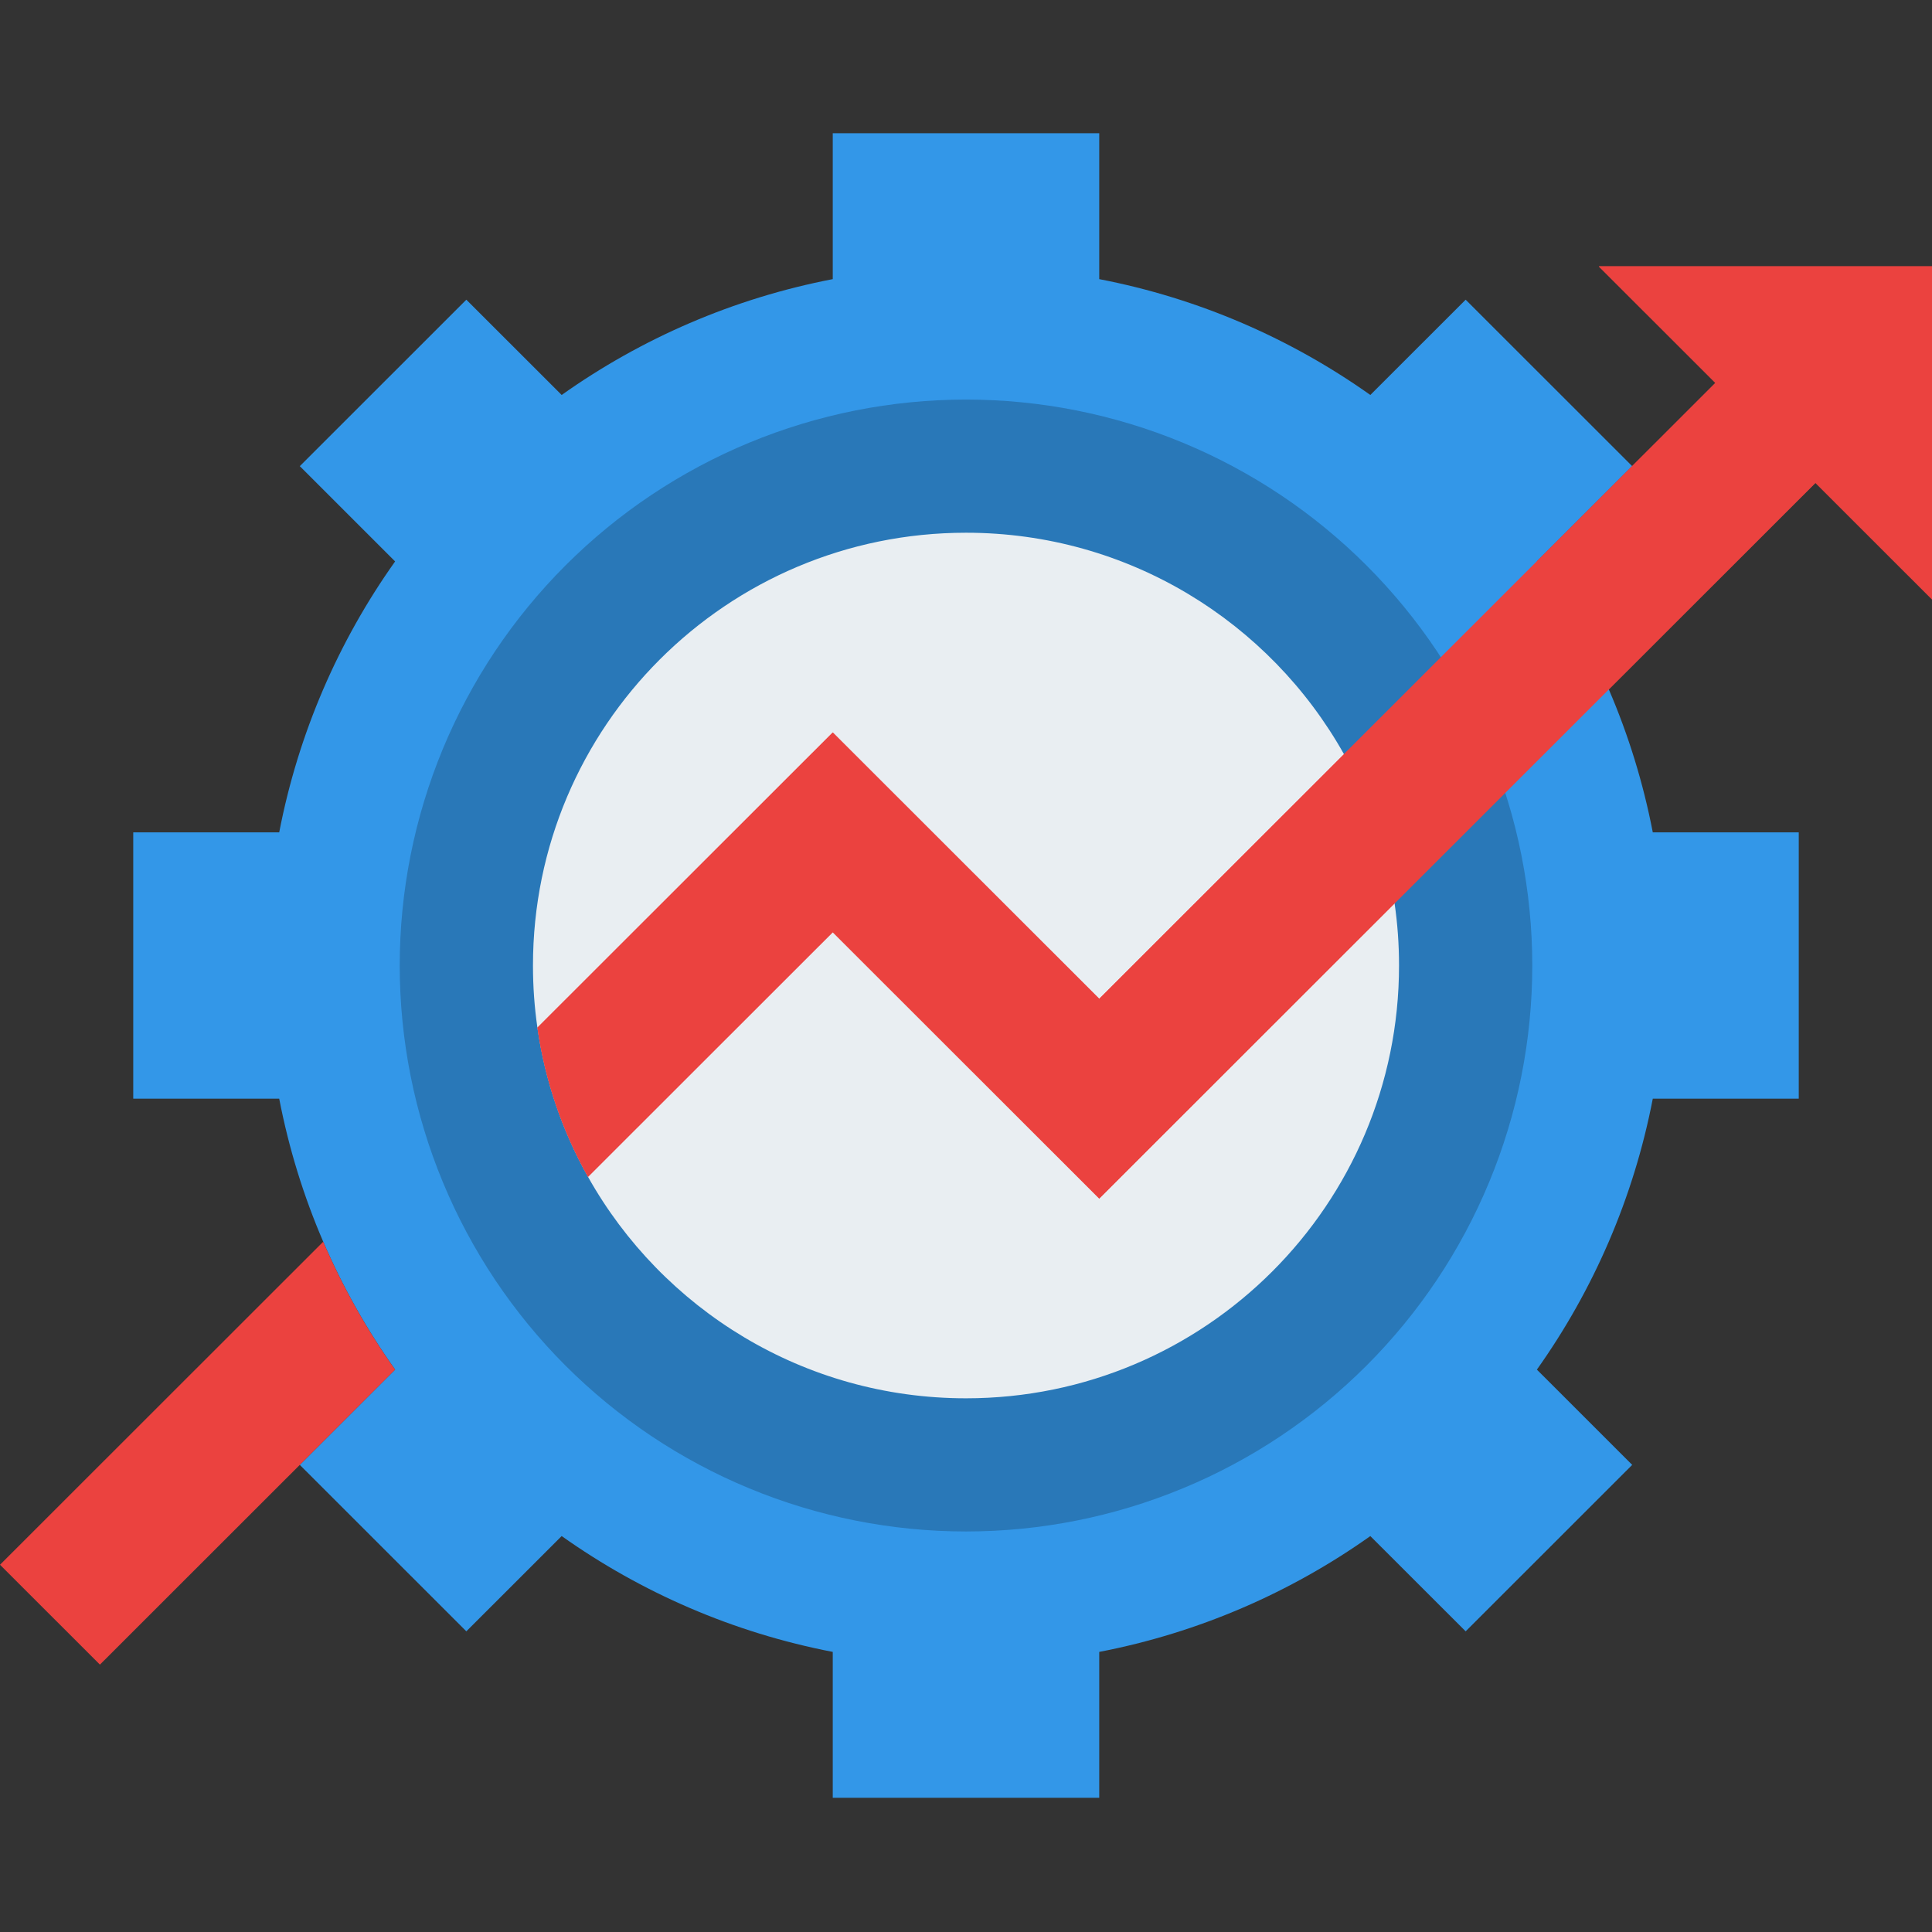
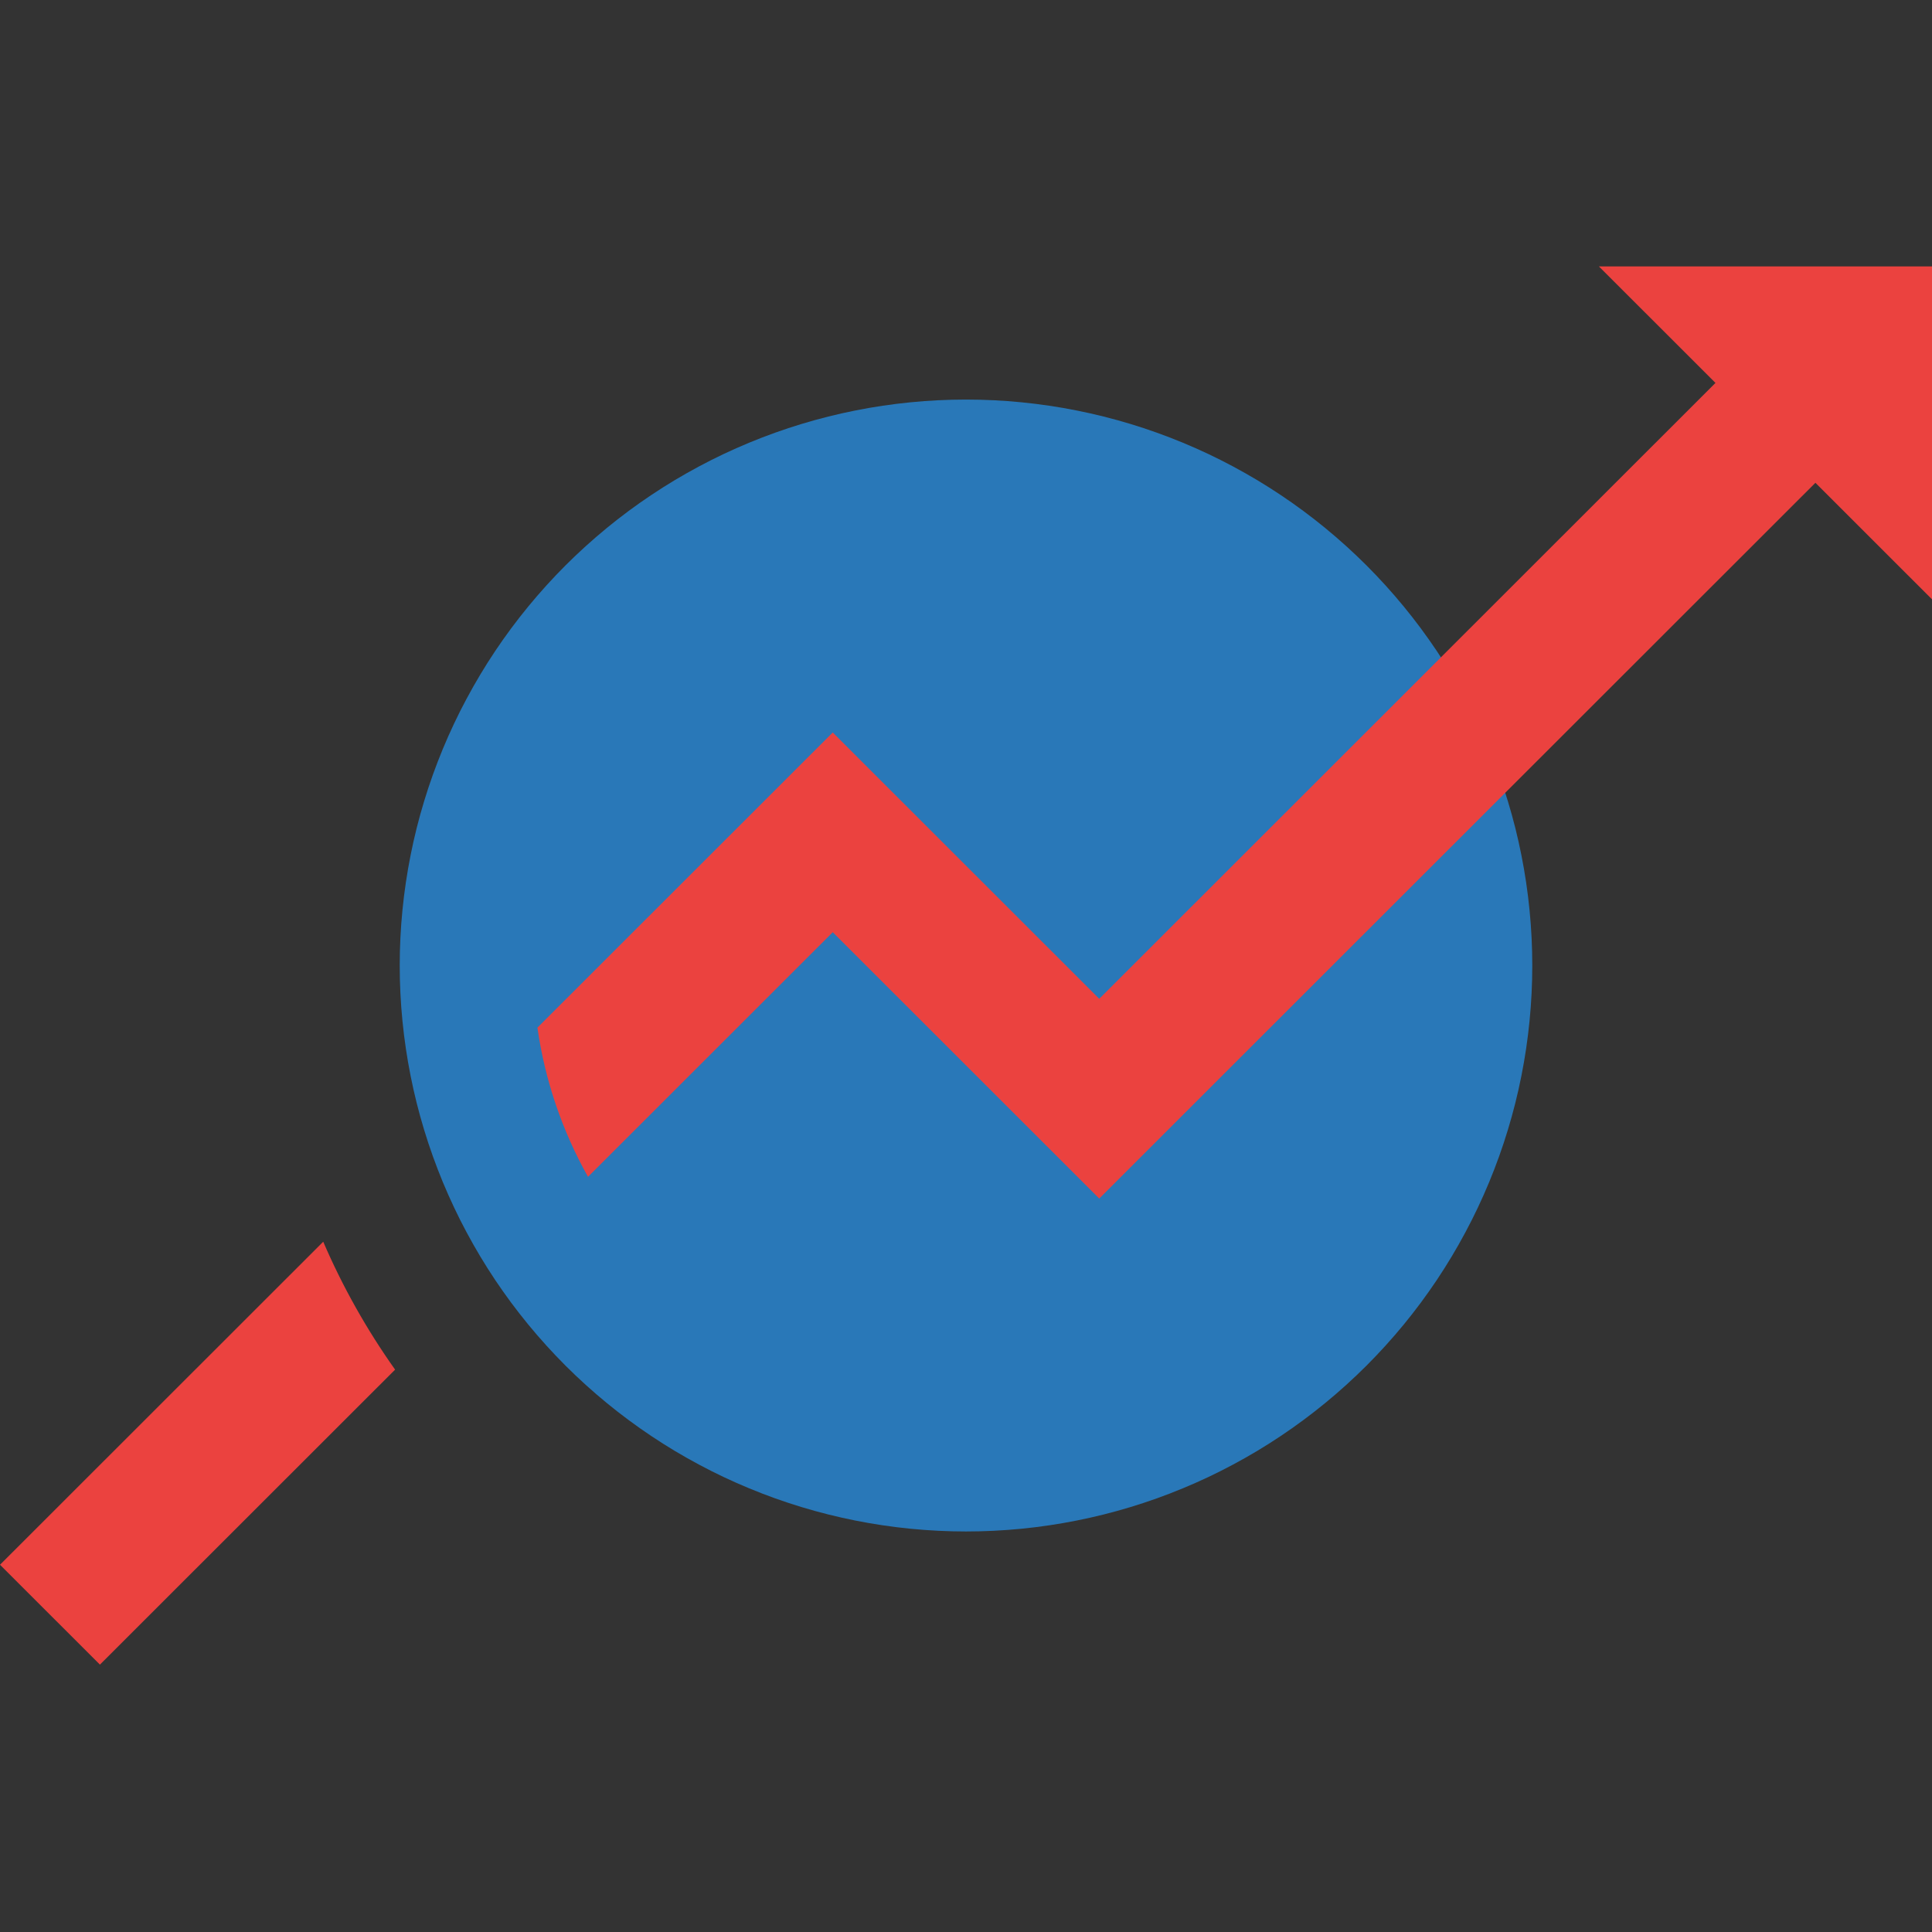
<svg xmlns="http://www.w3.org/2000/svg" width="500" zoomAndPan="magnify" viewBox="0 0 375 375" height="500" preserveAspectRatio="xMidYMid meet" version="1.2">
  <rect x="0" y="0" width="375" height="375" fill="#333333" stroke="none" />
  <defs>
    <clipPath id="572aa9c090">
-       <path d="M 25 25.781 L 350 25.781 L 350 349 L 25 349 Z M 25 25.781 " />
-     </clipPath>
+       </clipPath>
  </defs>
  <g id="eef8c298ff">
    <g clip-rule="nonzero" clip-path="url(#572aa9c090)">
-       <path style=" stroke:none;fill-rule:nonzero;fill:#3397e8;fill-opacity:1;" d="M 349.137 213.254 L 349.137 161.559 L 320.805 161.559 C 317.082 142.262 309.277 124.418 298.309 108.973 L 316.809 90.48 L 284.484 58.172 L 265.98 76.664 C 250.523 65.703 232.668 57.898 213.363 54.18 L 213.363 25.863 L 161.637 25.863 L 161.637 54.18 C 142.332 57.898 124.477 65.703 109.02 76.664 L 90.516 58.172 L 58.191 90.48 L 76.691 108.973 C 65.723 124.418 57.918 142.262 54.195 161.559 L 25.863 161.559 L 25.863 213.254 L 54.195 213.254 C 57.918 232.551 65.723 250.395 76.691 265.84 L 58.191 284.332 L 90.516 316.641 L 109.02 298.148 C 124.477 309.109 142.328 316.914 161.637 320.633 L 161.637 348.949 L 213.363 348.949 L 213.363 320.633 C 232.668 316.914 250.523 309.109 265.98 298.152 L 284.484 316.641 L 316.809 284.332 L 298.309 265.84 C 309.273 250.395 317.082 232.551 320.805 213.254 Z M 349.137 213.254 " />
-     </g>
+       </g>
    <path style=" stroke:none;fill-rule:nonzero;fill:#2978b8;fill-opacity:1;" d="M 297.414 187.406 C 297.414 189.203 297.371 191 297.281 192.797 C 297.191 194.594 297.062 196.383 296.883 198.172 C 296.707 199.961 296.488 201.746 296.223 203.523 C 295.961 205.305 295.652 207.074 295.301 208.836 C 294.949 210.602 294.559 212.355 294.121 214.098 C 293.684 215.84 293.203 217.574 292.68 219.293 C 292.16 221.016 291.594 222.723 290.988 224.414 C 290.383 226.105 289.734 227.781 289.047 229.445 C 288.359 231.105 287.629 232.746 286.859 234.375 C 286.09 236 285.285 237.605 284.434 239.188 C 283.586 240.773 282.699 242.34 281.777 243.879 C 280.852 245.422 279.891 246.941 278.891 248.438 C 277.891 249.93 276.855 251.398 275.785 252.844 C 274.711 254.289 273.605 255.703 272.465 257.094 C 271.324 258.484 270.148 259.844 268.941 261.176 C 267.734 262.508 266.492 263.812 265.223 265.082 C 263.949 266.352 262.645 267.594 261.312 268.801 C 259.98 270.008 258.617 271.18 257.23 272.32 C 255.84 273.461 254.422 274.566 252.977 275.637 C 251.531 276.711 250.059 277.746 248.566 278.742 C 247.07 279.742 245.551 280.703 244.008 281.629 C 242.465 282.551 240.898 283.438 239.312 284.285 C 237.727 285.133 236.121 285.941 234.496 286.711 C 232.867 287.477 231.223 288.207 229.562 288.895 C 227.898 289.582 226.223 290.23 224.527 290.836 C 222.836 291.441 221.129 292.004 219.406 292.527 C 217.684 293.047 215.953 293.527 214.207 293.965 C 212.461 294.402 210.707 294.793 208.941 295.145 C 207.18 295.496 205.406 295.805 203.629 296.066 C 201.848 296.332 200.062 296.551 198.273 296.727 C 196.484 296.902 194.691 297.035 192.895 297.125 C 191.098 297.211 189.297 297.258 187.5 297.258 C 185.699 297.258 183.902 297.211 182.105 297.125 C 180.309 297.035 178.516 296.902 176.727 296.727 C 174.938 296.551 173.152 296.332 171.371 296.066 C 169.594 295.805 167.82 295.496 166.059 295.145 C 164.293 294.793 162.539 294.402 160.793 293.965 C 159.047 293.527 157.316 293.047 155.594 292.527 C 153.871 292.004 152.164 291.441 150.473 290.836 C 148.777 290.23 147.102 289.582 145.438 288.895 C 143.777 288.207 142.133 287.477 140.504 286.711 C 138.879 285.941 137.273 285.133 135.688 284.285 C 134.102 283.438 132.535 282.551 130.992 281.629 C 129.449 280.703 127.93 279.742 126.434 278.742 C 124.941 277.746 123.469 276.711 122.023 275.637 C 120.578 274.566 119.16 273.461 117.77 272.32 C 116.383 271.18 115.02 270.008 113.688 268.801 C 112.355 267.594 111.051 266.352 109.777 265.082 C 108.508 263.812 107.266 262.508 106.059 261.176 C 104.852 259.844 103.676 258.484 102.535 257.094 C 101.395 255.703 100.289 254.289 99.215 252.844 C 98.145 251.398 97.109 249.93 96.109 248.438 C 95.109 246.941 94.148 245.422 93.223 243.879 C 92.301 242.34 91.414 240.773 90.566 239.188 C 89.715 237.605 88.906 236 88.141 234.375 C 87.371 232.746 86.641 231.105 85.953 229.445 C 85.266 227.781 84.617 226.105 84.012 224.414 C 83.406 222.723 82.84 221.016 82.32 219.293 C 81.797 217.574 81.316 215.84 80.879 214.098 C 80.441 212.355 80.051 210.602 79.699 208.836 C 79.348 207.074 79.039 205.305 78.777 203.523 C 78.512 201.746 78.293 199.961 78.117 198.172 C 77.938 196.383 77.809 194.594 77.719 192.797 C 77.629 191 77.586 189.203 77.586 187.406 C 77.586 185.609 77.629 183.812 77.719 182.016 C 77.809 180.219 77.938 178.43 78.117 176.641 C 78.293 174.852 78.512 173.066 78.777 171.289 C 79.039 169.508 79.348 167.738 79.699 165.977 C 80.051 164.211 80.441 162.457 80.879 160.715 C 81.316 158.973 81.797 157.238 82.32 155.52 C 82.84 153.797 83.406 152.09 84.012 150.398 C 84.617 148.707 85.266 147.031 85.953 145.367 C 86.641 143.707 87.371 142.062 88.141 140.438 C 88.906 138.812 89.715 137.207 90.566 135.625 C 91.414 134.039 92.301 132.473 93.223 130.934 C 94.148 129.391 95.109 127.871 96.109 126.375 C 97.109 124.883 98.145 123.414 99.215 121.969 C 100.289 120.523 101.395 119.109 102.535 117.719 C 103.676 116.328 104.852 114.969 106.059 113.637 C 107.266 112.305 108.508 111 109.777 109.73 C 111.051 108.461 112.355 107.219 113.688 106.012 C 115.02 104.805 116.383 103.633 117.77 102.492 C 119.16 101.352 120.578 100.246 122.023 99.172 C 123.469 98.102 124.941 97.066 126.434 96.07 C 127.93 95.07 129.449 94.109 130.992 93.184 C 132.535 92.262 134.102 91.375 135.688 90.527 C 137.273 89.68 138.879 88.871 140.504 88.102 C 142.133 87.336 143.777 86.605 145.438 85.918 C 147.102 85.23 148.777 84.582 150.473 83.977 C 152.164 83.371 153.871 82.809 155.594 82.285 C 157.316 81.766 159.047 81.285 160.793 80.848 C 162.539 80.41 164.293 80.02 166.059 79.668 C 167.82 79.316 169.594 79.008 171.371 78.746 C 173.152 78.48 174.938 78.262 176.727 78.086 C 178.516 77.91 180.309 77.777 182.105 77.688 C 183.902 77.602 185.699 77.555 187.5 77.555 C 189.297 77.555 191.098 77.602 192.895 77.688 C 194.691 77.777 196.484 77.91 198.273 78.086 C 200.062 78.262 201.848 78.48 203.629 78.746 C 205.406 79.008 207.18 79.316 208.941 79.668 C 210.707 80.02 212.461 80.41 214.207 80.848 C 215.953 81.285 217.684 81.766 219.406 82.285 C 221.129 82.809 222.836 83.371 224.527 83.977 C 226.223 84.582 227.898 85.23 229.562 85.918 C 231.223 86.605 232.867 87.336 234.496 88.102 C 236.121 88.871 237.727 89.68 239.312 90.527 C 240.898 91.375 242.465 92.262 244.008 93.184 C 245.551 94.109 247.07 95.07 248.566 96.07 C 250.059 97.066 251.531 98.102 252.977 99.172 C 254.422 100.246 255.84 101.352 257.23 102.492 C 258.617 103.633 259.98 104.805 261.312 106.012 C 262.645 107.219 263.949 108.461 265.223 109.73 C 266.492 111 267.734 112.305 268.941 113.637 C 270.148 114.969 271.324 116.328 272.465 117.719 C 273.605 119.109 274.711 120.523 275.785 121.969 C 276.855 123.414 277.891 124.883 278.891 126.375 C 279.891 127.871 280.852 129.391 281.777 130.934 C 282.699 132.473 283.586 134.039 284.434 135.625 C 285.285 137.207 286.09 138.812 286.859 140.438 C 287.629 142.062 288.359 143.707 289.047 145.367 C 289.734 147.031 290.383 148.707 290.988 150.398 C 291.594 152.09 292.16 153.797 292.68 155.52 C 293.203 157.238 293.684 158.973 294.121 160.715 C 294.559 162.457 294.949 164.211 295.301 165.977 C 295.652 167.738 295.961 169.508 296.223 171.289 C 296.488 173.066 296.707 174.852 296.883 176.641 C 297.062 178.43 297.191 180.219 297.281 182.016 C 297.371 183.812 297.414 185.609 297.414 187.406 Z M 297.414 187.406 " />
-     <path style=" stroke:none;fill-rule:nonzero;fill:#e9eef2;fill-opacity:1;" d="M 271.551 187.406 C 271.551 233.801 233.922 271.41 187.5 271.41 C 155.98 271.41 128.52 254.074 114.133 228.422 C 109.195 219.625 105.801 209.852 104.312 199.465 C 103.738 195.523 103.449 191.5 103.449 187.406 C 103.449 141.012 141.078 103.402 187.5 103.402 C 219.02 103.402 246.48 120.738 260.867 146.391 C 265.805 155.188 269.199 164.961 270.688 175.348 C 271.262 179.289 271.551 183.312 271.551 187.406 Z M 271.551 187.406 " />
    <path style=" stroke:none;fill-rule:nonzero;fill:#eb423f;fill-opacity:1;" d="M 76.688 265.844 L 19.398 323.102 L 0 303.719 L 62.738 241.016 C 66.523 249.812 71.211 258.121 76.688 265.844 Z M 76.688 265.844 " />
-     <path style=" stroke:none;fill-rule:nonzero;fill:#eb423f;fill-opacity:1;" d="M 375 51.711 L 375 116.328 L 352.371 93.711 L 312.262 133.797 C 308.477 125 303.789 116.691 298.312 108.969 L 332.973 74.324 L 310.344 51.711 Z M 375 51.711 " />
-     <path style=" stroke:none;fill-rule:nonzero;fill:#eb423f;fill-opacity:1;" d="M 375 51.711 L 375 116.328 L 352.371 93.711 L 213.363 232.637 L 161.637 180.945 L 114.133 228.422 C 109.195 219.625 105.801 209.852 104.312 199.465 L 161.637 142.176 L 213.363 193.867 L 332.973 74.324 L 310.344 51.711 Z M 375 51.711 " />
    <path style=" stroke:none;fill-rule:nonzero;fill:#eb423f;fill-opacity:1;" d="M 375 51.711 L 375 116.328 L 352.371 93.711 L 213.363 232.637 L 161.637 180.945 L 114.133 228.422 C 109.195 219.625 105.801 209.852 104.312 199.465 L 161.637 142.176 L 213.363 193.867 L 332.973 74.324 L 310.344 51.711 Z M 375 51.711 " />
  </g>
</svg>